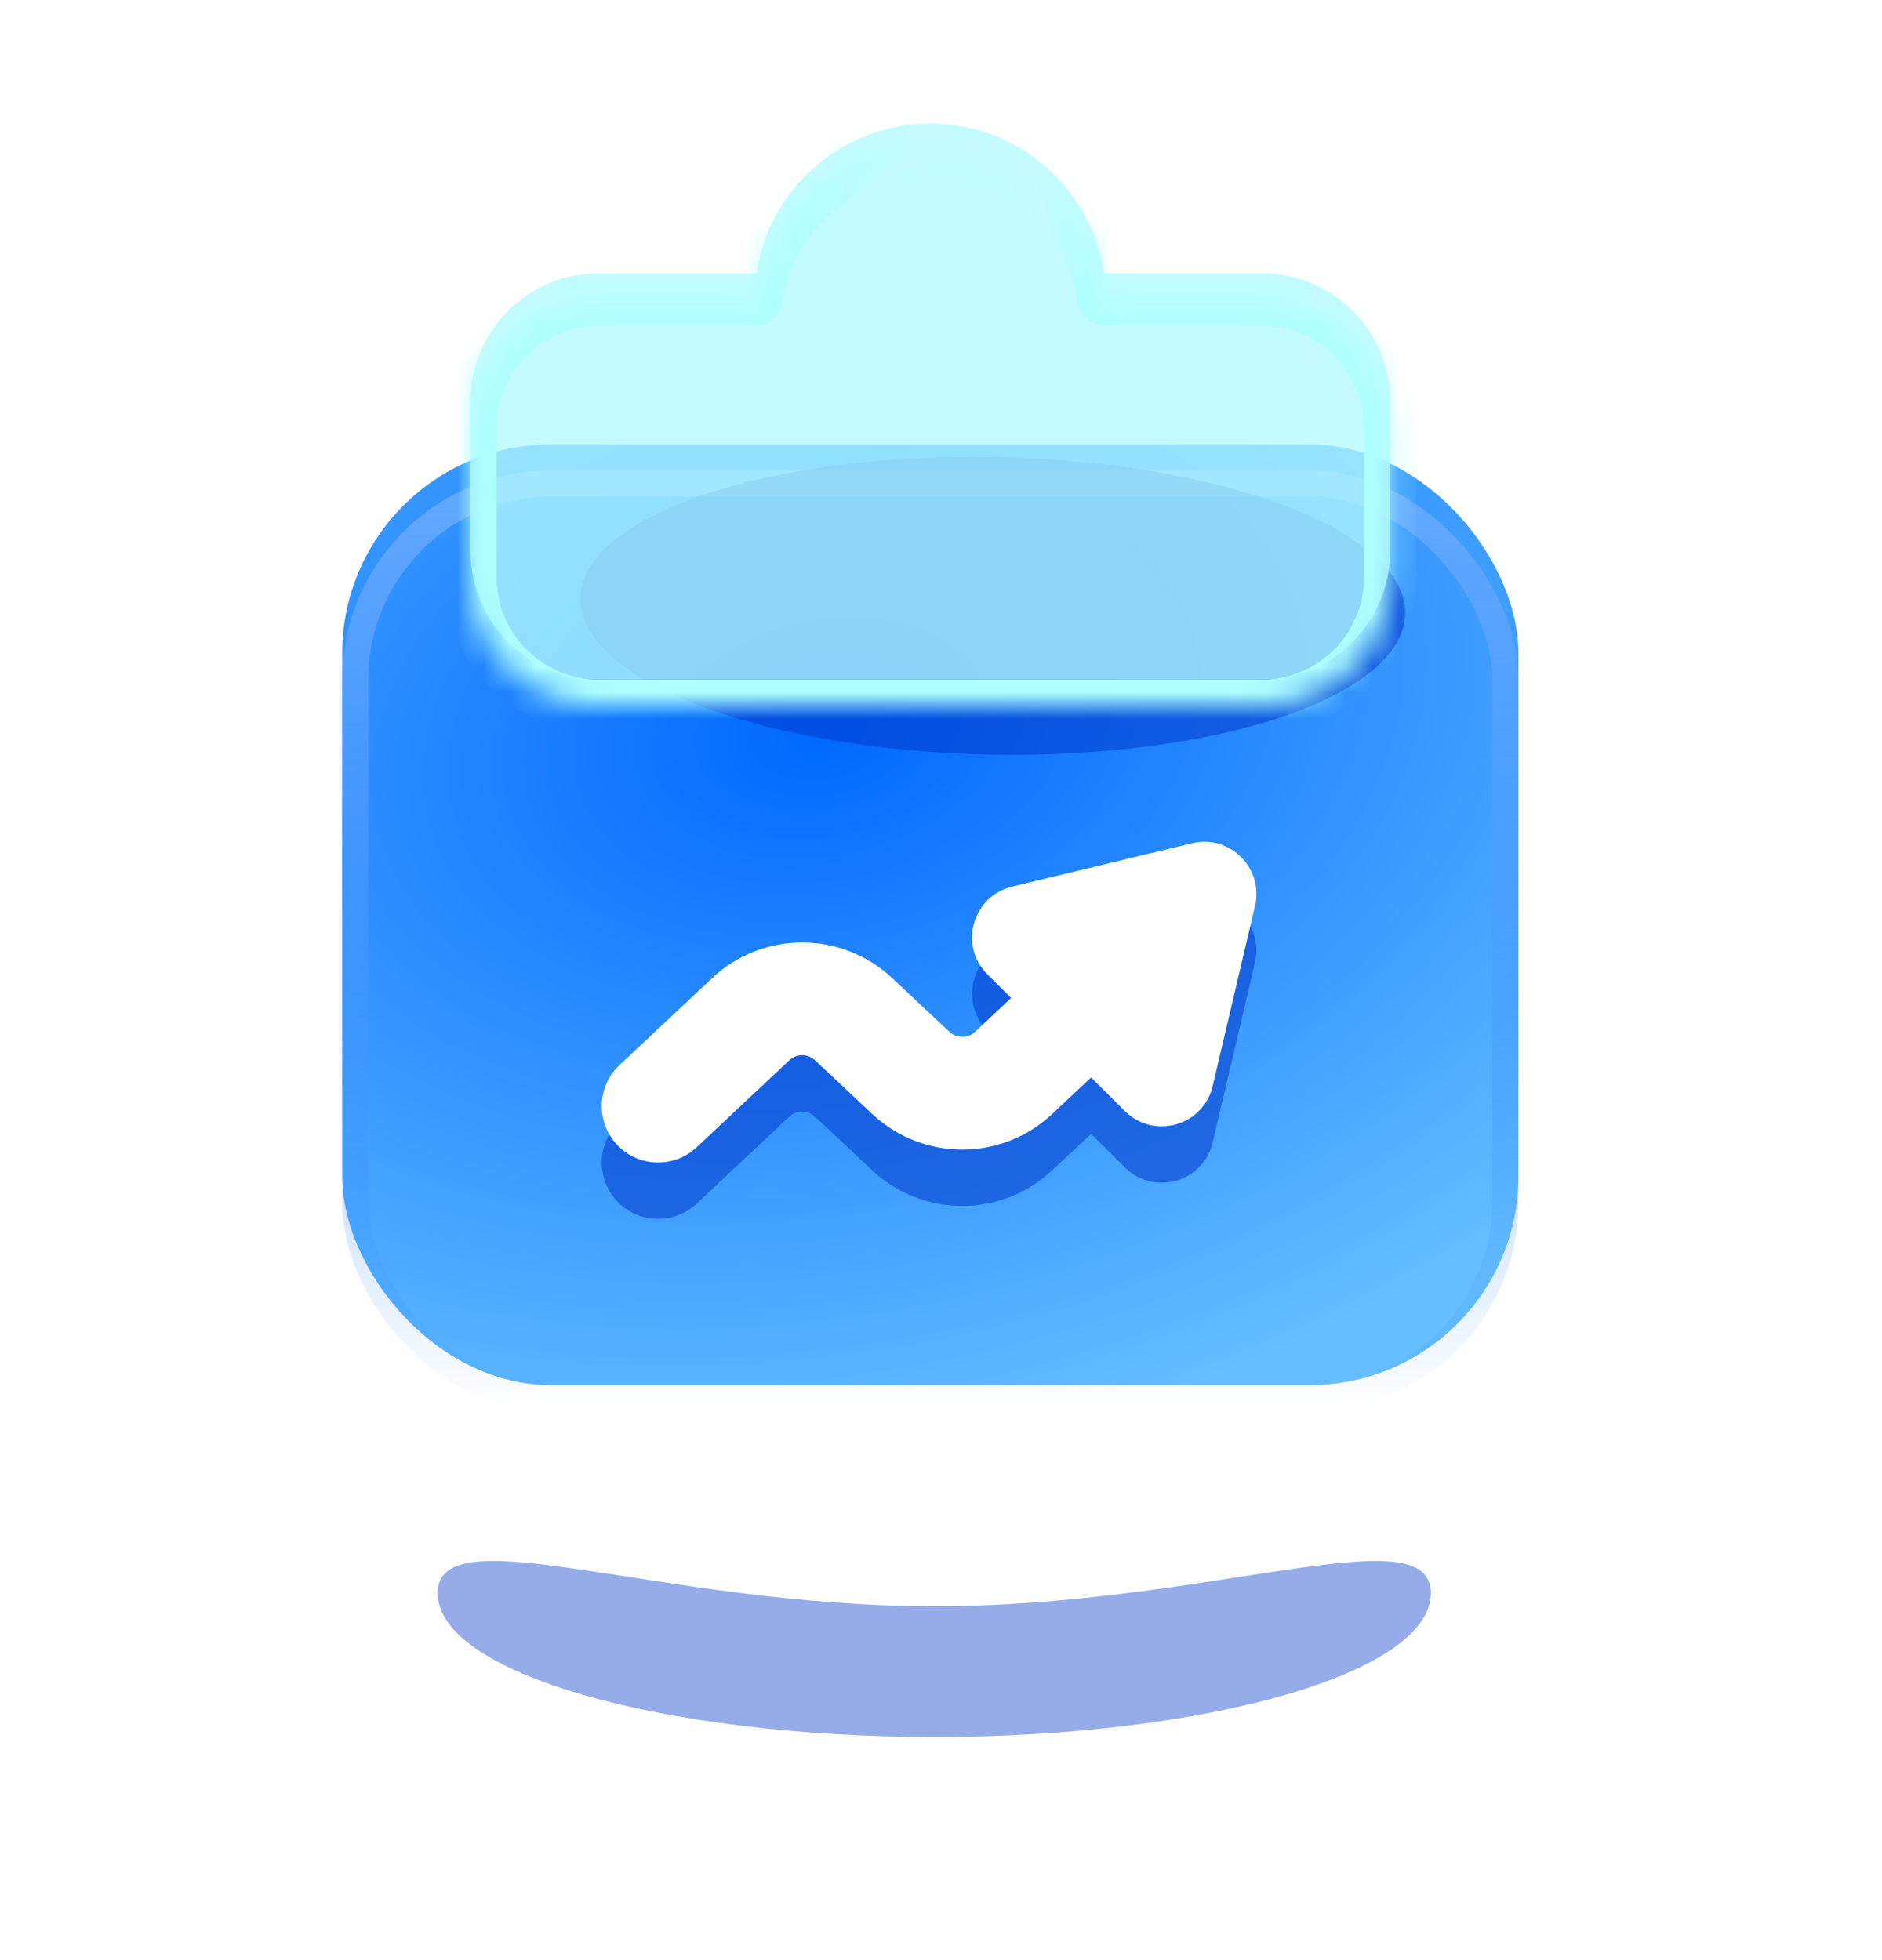
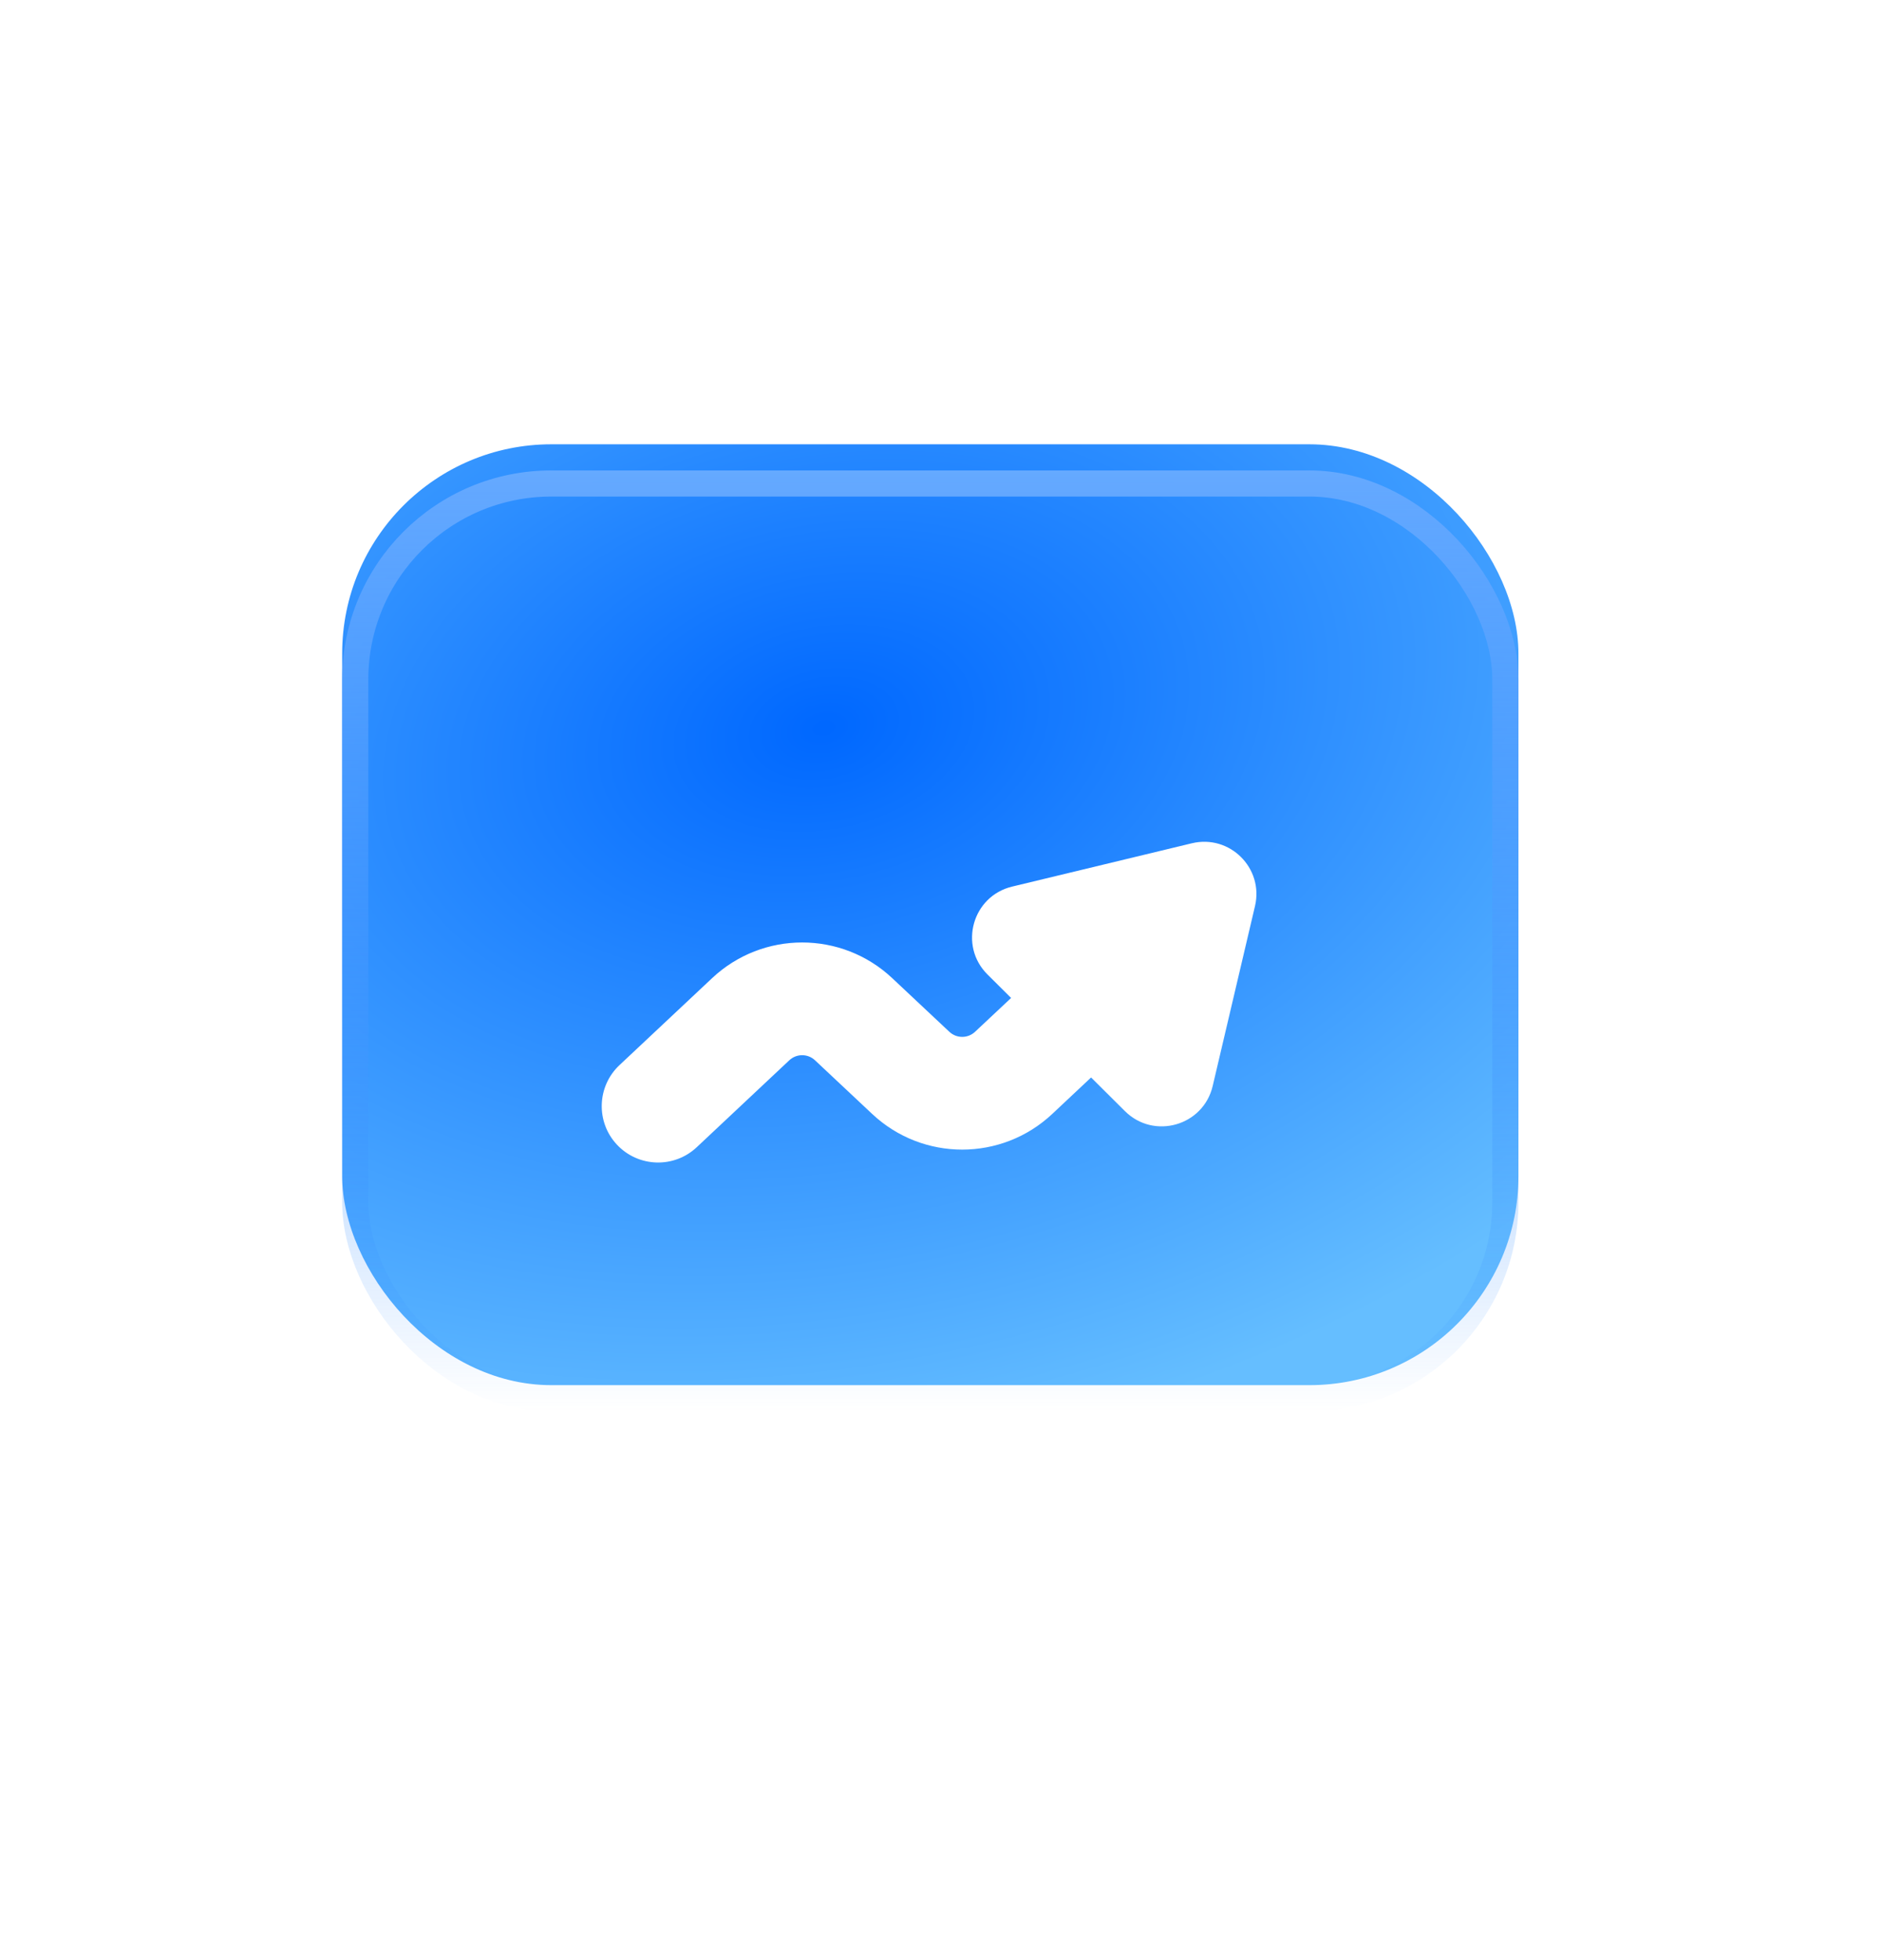
<svg xmlns="http://www.w3.org/2000/svg" width="72" height="75" viewBox="0 0 72 75" fill="none">
  <rect width="72" height="72" fill="white" fill-opacity="0.01" />
  <g opacity="0.45" filter="url(#filter0_f_576_14622)">
-     <path d="M54.742 60.96C54.742 63.998 46.235 66.46 35.742 66.46C25.248 66.46 16.742 63.998 16.742 60.96C16.742 57.922 25.248 61.46 35.742 61.46C46.235 61.46 54.742 57.922 54.742 60.96Z" fill="#1347CE" />
-   </g>
+     </g>
  <g filter="url(#filter1_i_576_14622)">
    <rect x="13.091" y="18" width="45" height="36" rx="8" fill="url(#paint0_radial_576_14622)" />
  </g>
  <rect x="13.591" y="18.5" width="44" height="35" rx="7.5" stroke="url(#paint1_linear_576_14622)" />
  <g opacity="0.56" filter="url(#filter2_f_576_14622)">
-     <ellipse cx="37.981" cy="23.181" rx="5.694" ry="15.783" transform="rotate(91.112 37.981 23.181)" fill="#0039CB" />
-   </g>
+     </g>
  <mask id="path-6-inside-1_576_14622" fill="white">
-     <path fill-rule="evenodd" clip-rule="evenodd" d="M28.943 11.456C29.424 8.215 32.217 5.729 35.591 5.729C38.965 5.729 41.759 8.215 42.239 11.456H48.273C50.984 11.456 53.182 13.654 53.182 16.365V22.092C53.182 24.803 50.984 27.001 48.273 27.001H22.909C20.198 27.001 18 24.803 18 22.092V16.365C18 13.654 20.198 11.456 22.909 11.456H28.943Z" />
-   </mask>
+     </mask>
  <g filter="url(#filter3_ii_576_14622)">
-     <path fill-rule="evenodd" clip-rule="evenodd" d="M28.943 11.456C29.424 8.215 32.217 5.729 35.591 5.729C38.965 5.729 41.759 8.215 42.239 11.456H48.273C50.984 11.456 53.182 13.654 53.182 16.365V22.092C53.182 24.803 50.984 27.001 48.273 27.001H22.909C20.198 27.001 18 24.803 18 22.092V16.365C18 13.654 20.198 11.456 22.909 11.456H28.943Z" fill="#B3FAFF" fill-opacity="0.77" />
-   </g>
+     </g>
  <path d="M28.943 11.456V12.456C29.439 12.456 29.86 12.093 29.933 11.602L28.943 11.456ZM42.239 11.456L41.25 11.602C41.323 12.093 41.743 12.456 42.239 12.456V11.456ZM29.933 11.602C30.341 8.845 32.72 6.729 35.591 6.729V4.729C31.714 4.729 28.506 7.585 27.954 11.309L29.933 11.602ZM35.591 6.729C38.462 6.729 40.841 8.845 41.25 11.602L43.228 11.309C42.676 7.585 39.468 4.729 35.591 4.729V6.729ZM42.239 12.456H48.273V10.456H42.239V12.456ZM48.273 12.456C50.432 12.456 52.182 14.206 52.182 16.365H54.182C54.182 13.101 51.536 10.456 48.273 10.456V12.456ZM52.182 16.365V22.092H54.182V16.365H52.182ZM52.182 22.092C52.182 24.251 50.432 26.001 48.273 26.001V28.001C51.536 28.001 54.182 25.356 54.182 22.092H52.182ZM48.273 26.001H22.909V28.001H48.273V26.001ZM22.909 26.001C20.75 26.001 19 24.251 19 22.092H17C17 25.356 19.646 28.001 22.909 28.001V26.001ZM19 22.092V16.365H17V22.092H19ZM19 16.365C19 14.206 20.75 12.456 22.909 12.456V10.456C19.646 10.456 17 13.101 17 16.365H19ZM22.909 12.456H28.943V10.456H22.909V12.456Z" fill="url(#paint2_angular_576_14622)" mask="url(#path-6-inside-1_576_14622)" />
  <g opacity="0.56" filter="url(#filter4_f_576_14622)">
-     <path fill-rule="evenodd" clip-rule="evenodd" d="M48.013 36.825C48.354 35.374 47.046 34.073 45.597 34.423L38.72 36.081C37.199 36.447 36.669 38.34 37.779 39.443L38.682 40.341L37.303 41.636C37.027 41.895 36.596 41.895 36.319 41.636L34.133 39.582C32.196 37.764 29.18 37.764 27.244 39.582L23.701 42.909C22.833 43.724 22.79 45.089 23.605 45.957C24.421 46.825 25.785 46.868 26.654 46.053L30.196 42.726C30.473 42.466 30.904 42.466 31.18 42.726L33.367 44.779C35.303 46.598 38.319 46.598 40.256 44.779L41.742 43.384L43.037 44.671C44.146 45.774 46.036 45.234 46.394 43.711L48.013 36.825Z" fill="#0039CB" />
-   </g>
+     </g>
  <path fill-rule="evenodd" clip-rule="evenodd" d="M48.013 34.668C48.354 33.218 47.046 31.917 45.597 32.266L38.72 33.924C37.199 34.291 36.669 36.184 37.779 37.287L38.682 38.185L37.303 39.479C37.027 39.739 36.596 39.739 36.319 39.479L34.133 37.426C32.196 35.607 29.18 35.607 27.244 37.426L23.701 40.753C22.833 41.568 22.79 42.933 23.605 43.801C24.421 44.669 25.785 44.712 26.654 43.897L30.196 40.57C30.473 40.31 30.904 40.31 31.18 40.57L33.367 42.623C35.303 44.442 38.319 44.442 40.256 42.623L41.742 41.227L43.037 42.515C44.146 43.618 46.036 43.078 46.394 41.554L48.013 34.668Z" fill="white" />
  <defs>
    <filter id="filter0_f_576_14622" x="8.742" y="51.728" width="54" height="22.732" filterUnits="userSpaceOnUse" color-interpolation-filters="sRGB">
      <feFlood flood-opacity="0" result="BackgroundImageFix" />
      <feBlend mode="normal" in="SourceGraphic" in2="BackgroundImageFix" result="shape" />
      <feGaussianBlur stdDeviation="4" result="effect1_foregroundBlur_576_14622" />
    </filter>
    <filter id="filter1_i_576_14622" x="13.091" y="17" width="45" height="37" filterUnits="userSpaceOnUse" color-interpolation-filters="sRGB">
      <feFlood flood-opacity="0" result="BackgroundImageFix" />
      <feBlend mode="normal" in="SourceGraphic" in2="BackgroundImageFix" result="shape" />
      <feColorMatrix in="SourceAlpha" type="matrix" values="0 0 0 0 0 0 0 0 0 0 0 0 0 0 0 0 0 0 127 0" result="hardAlpha" />
      <feOffset dy="-1" />
      <feGaussianBlur stdDeviation="1" />
      <feComposite in2="hardAlpha" operator="arithmetic" k2="-1" k3="1" />
      <feColorMatrix type="matrix" values="0 0 0 0 0 0 0 0 0 0.408 0 0 0 0 1 0 0 0 0.65 0" />
      <feBlend mode="normal" in2="shape" result="effect1_innerShadow_576_14622" />
    </filter>
    <filter id="filter2_f_576_14622" x="12.201" y="7.48" width="51.56" height="31.402" filterUnits="userSpaceOnUse" color-interpolation-filters="sRGB">
      <feFlood flood-opacity="0" result="BackgroundImageFix" />
      <feBlend mode="normal" in="SourceGraphic" in2="BackgroundImageFix" result="shape" />
      <feGaussianBlur stdDeviation="5" result="effect1_foregroundBlur_576_14622" />
    </filter>
    <filter id="filter3_ii_576_14622" x="18" y="3.729" width="35.182" height="24.273" filterUnits="userSpaceOnUse" color-interpolation-filters="sRGB">
      <feFlood flood-opacity="0" result="BackgroundImageFix" />
      <feBlend mode="normal" in="SourceGraphic" in2="BackgroundImageFix" result="shape" />
      <feColorMatrix in="SourceAlpha" type="matrix" values="0 0 0 0 0 0 0 0 0 0 0 0 0 0 0 0 0 0 127 0" result="hardAlpha" />
      <feOffset dy="-2" />
      <feGaussianBlur stdDeviation="2" />
      <feComposite in2="hardAlpha" operator="arithmetic" k2="-1" k3="1" />
      <feColorMatrix type="matrix" values="0 0 0 0 0.467 0 0 0 0 0.968 0 0 0 0 1 0 0 0 0.8 0" />
      <feBlend mode="normal" in2="shape" result="effect1_innerShadow_576_14622" />
      <feColorMatrix in="SourceAlpha" type="matrix" values="0 0 0 0 0 0 0 0 0 0 0 0 0 0 0 0 0 0 127 0" result="hardAlpha" />
      <feMorphology radius="1" operator="erode" in="SourceAlpha" result="effect2_innerShadow_576_14622" />
      <feOffset dy="1" />
      <feGaussianBlur stdDeviation="1" />
      <feComposite in2="hardAlpha" operator="arithmetic" k2="-1" k3="1" />
      <feColorMatrix type="matrix" values="0 0 0 0 0.713 0 0 0 0 0.879 0 0 0 0 1 0 0 0 0.25 0" />
      <feBlend mode="normal" in2="effect1_innerShadow_576_14622" result="effect2_innerShadow_576_14622" />
    </filter>
    <filter id="filter4_f_576_14622" x="15.021" y="26.365" width="41.046" height="28.271" filterUnits="userSpaceOnUse" color-interpolation-filters="sRGB">
      <feFlood flood-opacity="0" result="BackgroundImageFix" />
      <feBlend mode="normal" in="SourceGraphic" in2="BackgroundImageFix" result="shape" />
      <feGaussianBlur stdDeviation="4" result="effect1_foregroundBlur_576_14622" />
    </filter>
    <radialGradient id="paint0_radial_576_14622" cx="0" cy="0" r="1" gradientUnits="userSpaceOnUse" gradientTransform="translate(31.446 28.8) rotate(79.138) scale(28.278 41.99)">
      <stop offset="0.005" stop-color="#0068FF" />
      <stop offset="1" stop-color="#65BEFF" />
    </radialGradient>
    <linearGradient id="paint1_linear_576_14622" x1="35.591" y1="18" x2="35.591" y2="54" gradientUnits="userSpaceOnUse">
      <stop stop-color="#65A9FF" />
      <stop offset="1" stop-color="#2F8AFF" stop-opacity="0" />
    </linearGradient>
    <radialGradient id="paint2_angular_576_14622" cx="0" cy="0" r="1" gradientUnits="userSpaceOnUse" gradientTransform="translate(35.499 11.708) rotate(-157.638) scale(7.168 10.654)">
      <stop offset="0.031" stop-color="#D7FDFF" />
      <stop offset="0.245" stop-color="white" />
      <stop offset="0.604" stop-color="#9FFFFF" stop-opacity="0" />
      <stop offset="0.824" stop-color="#AEFFFF" />
    </radialGradient>
  </defs>
</svg>